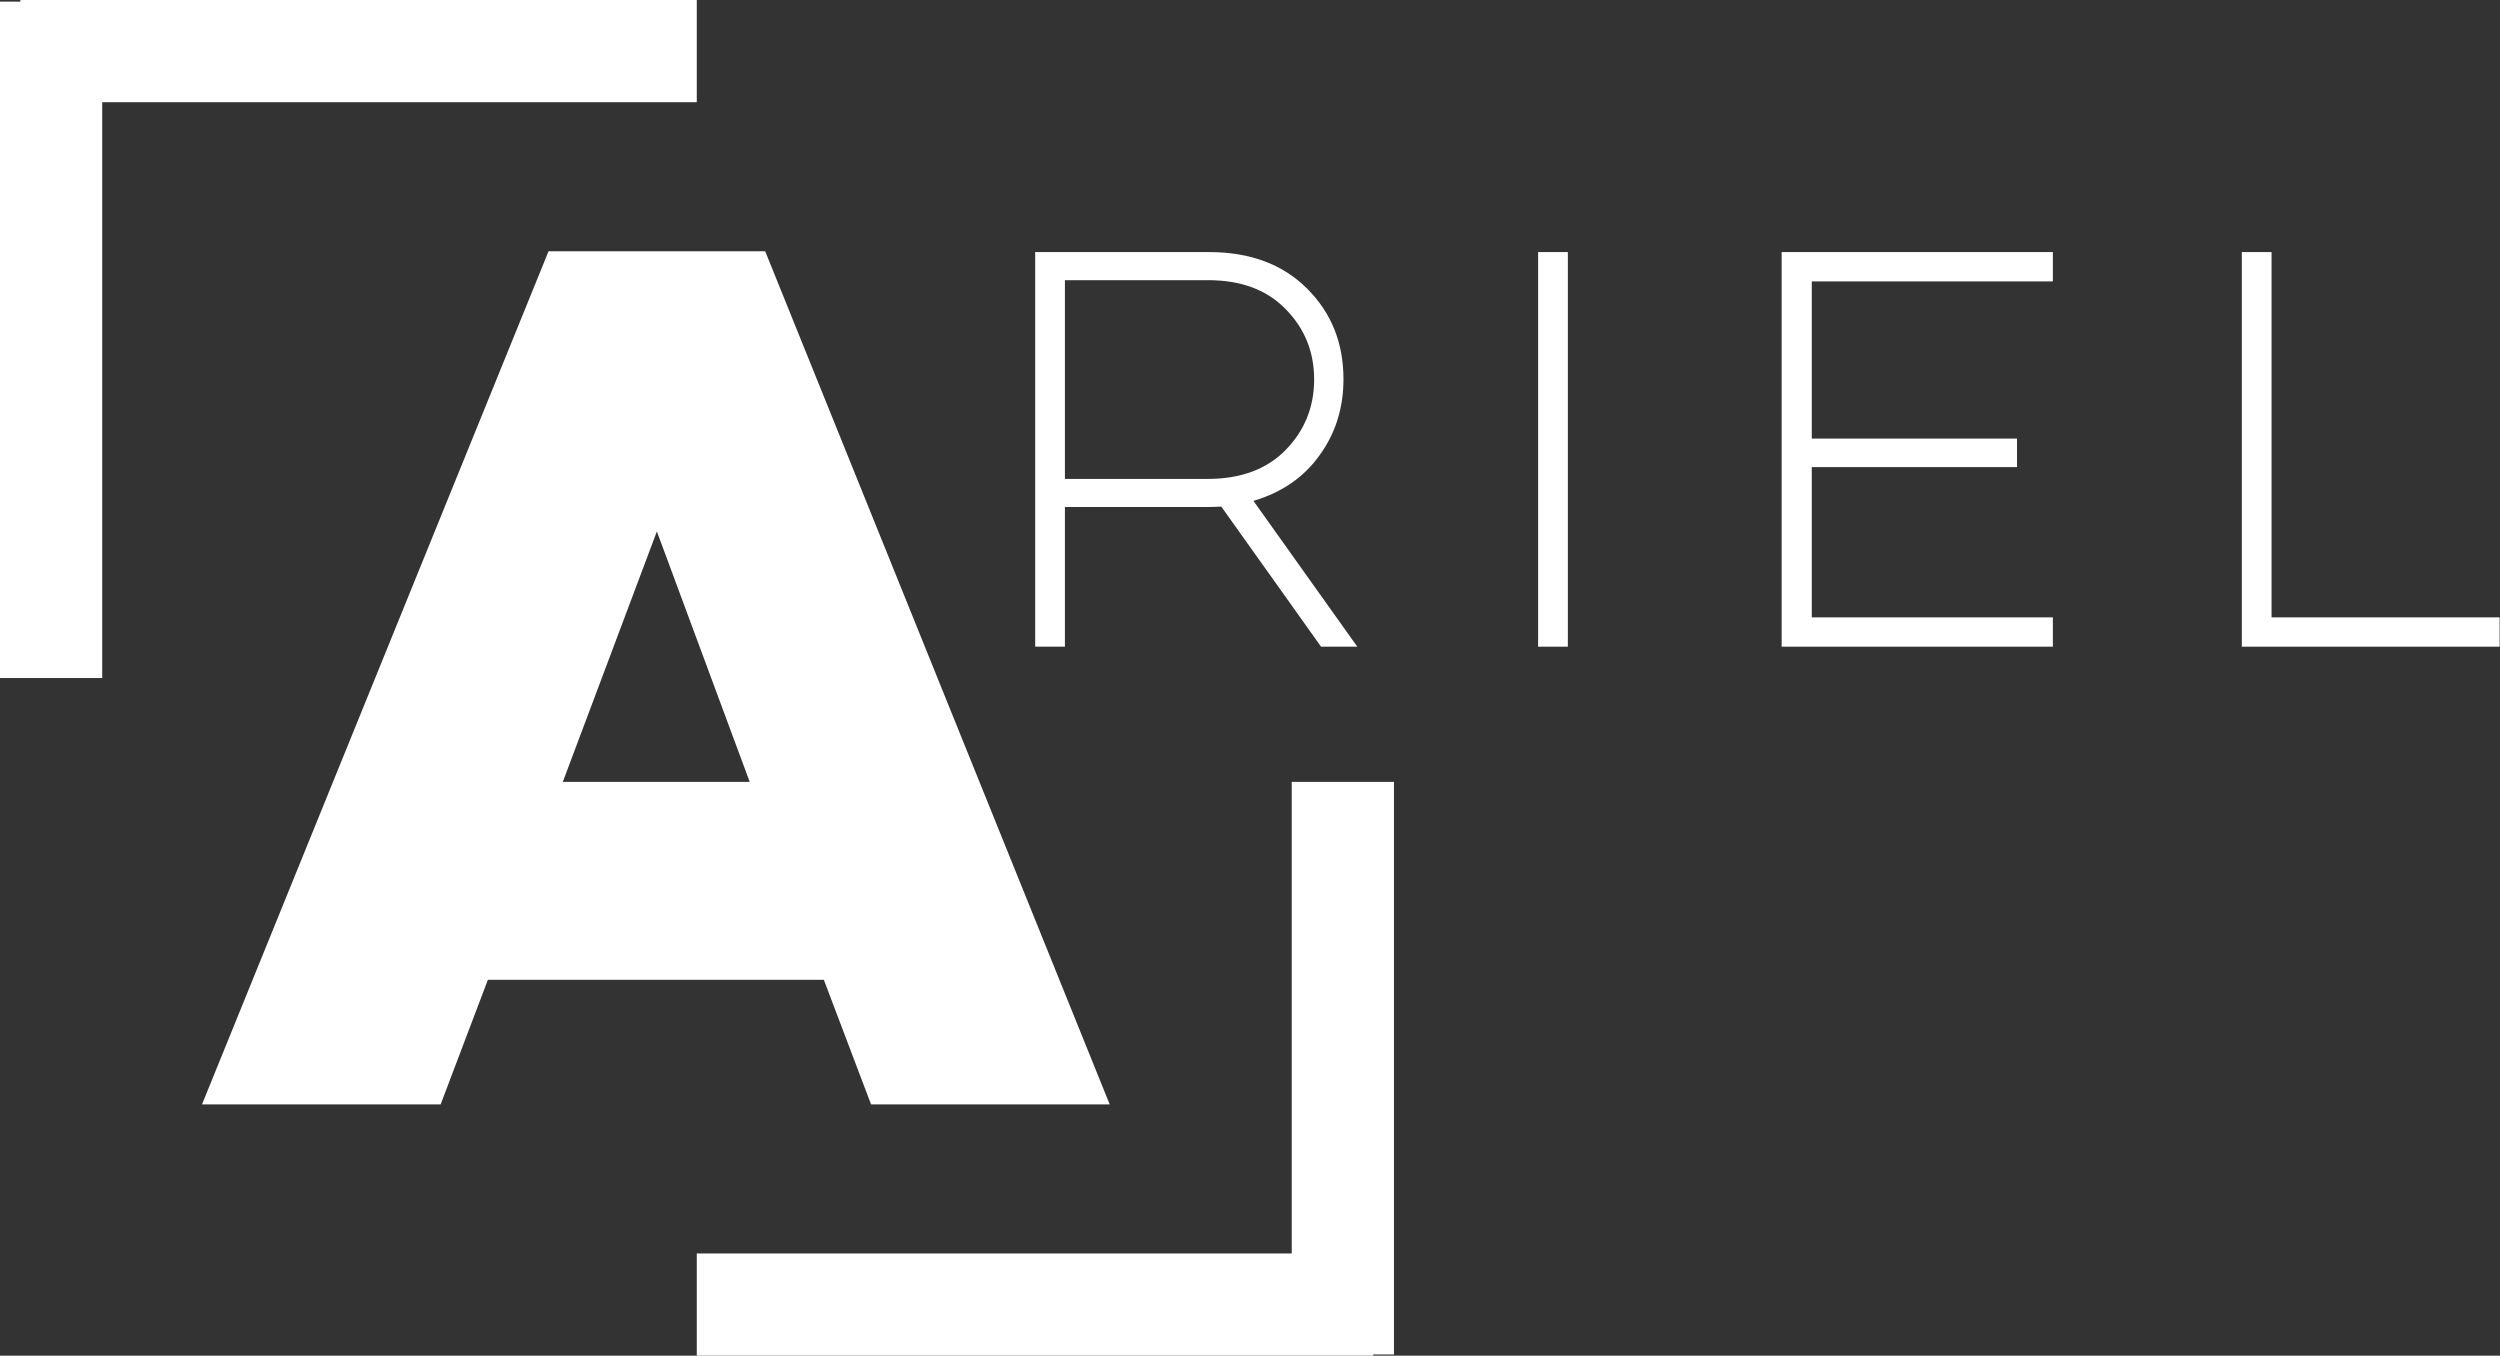
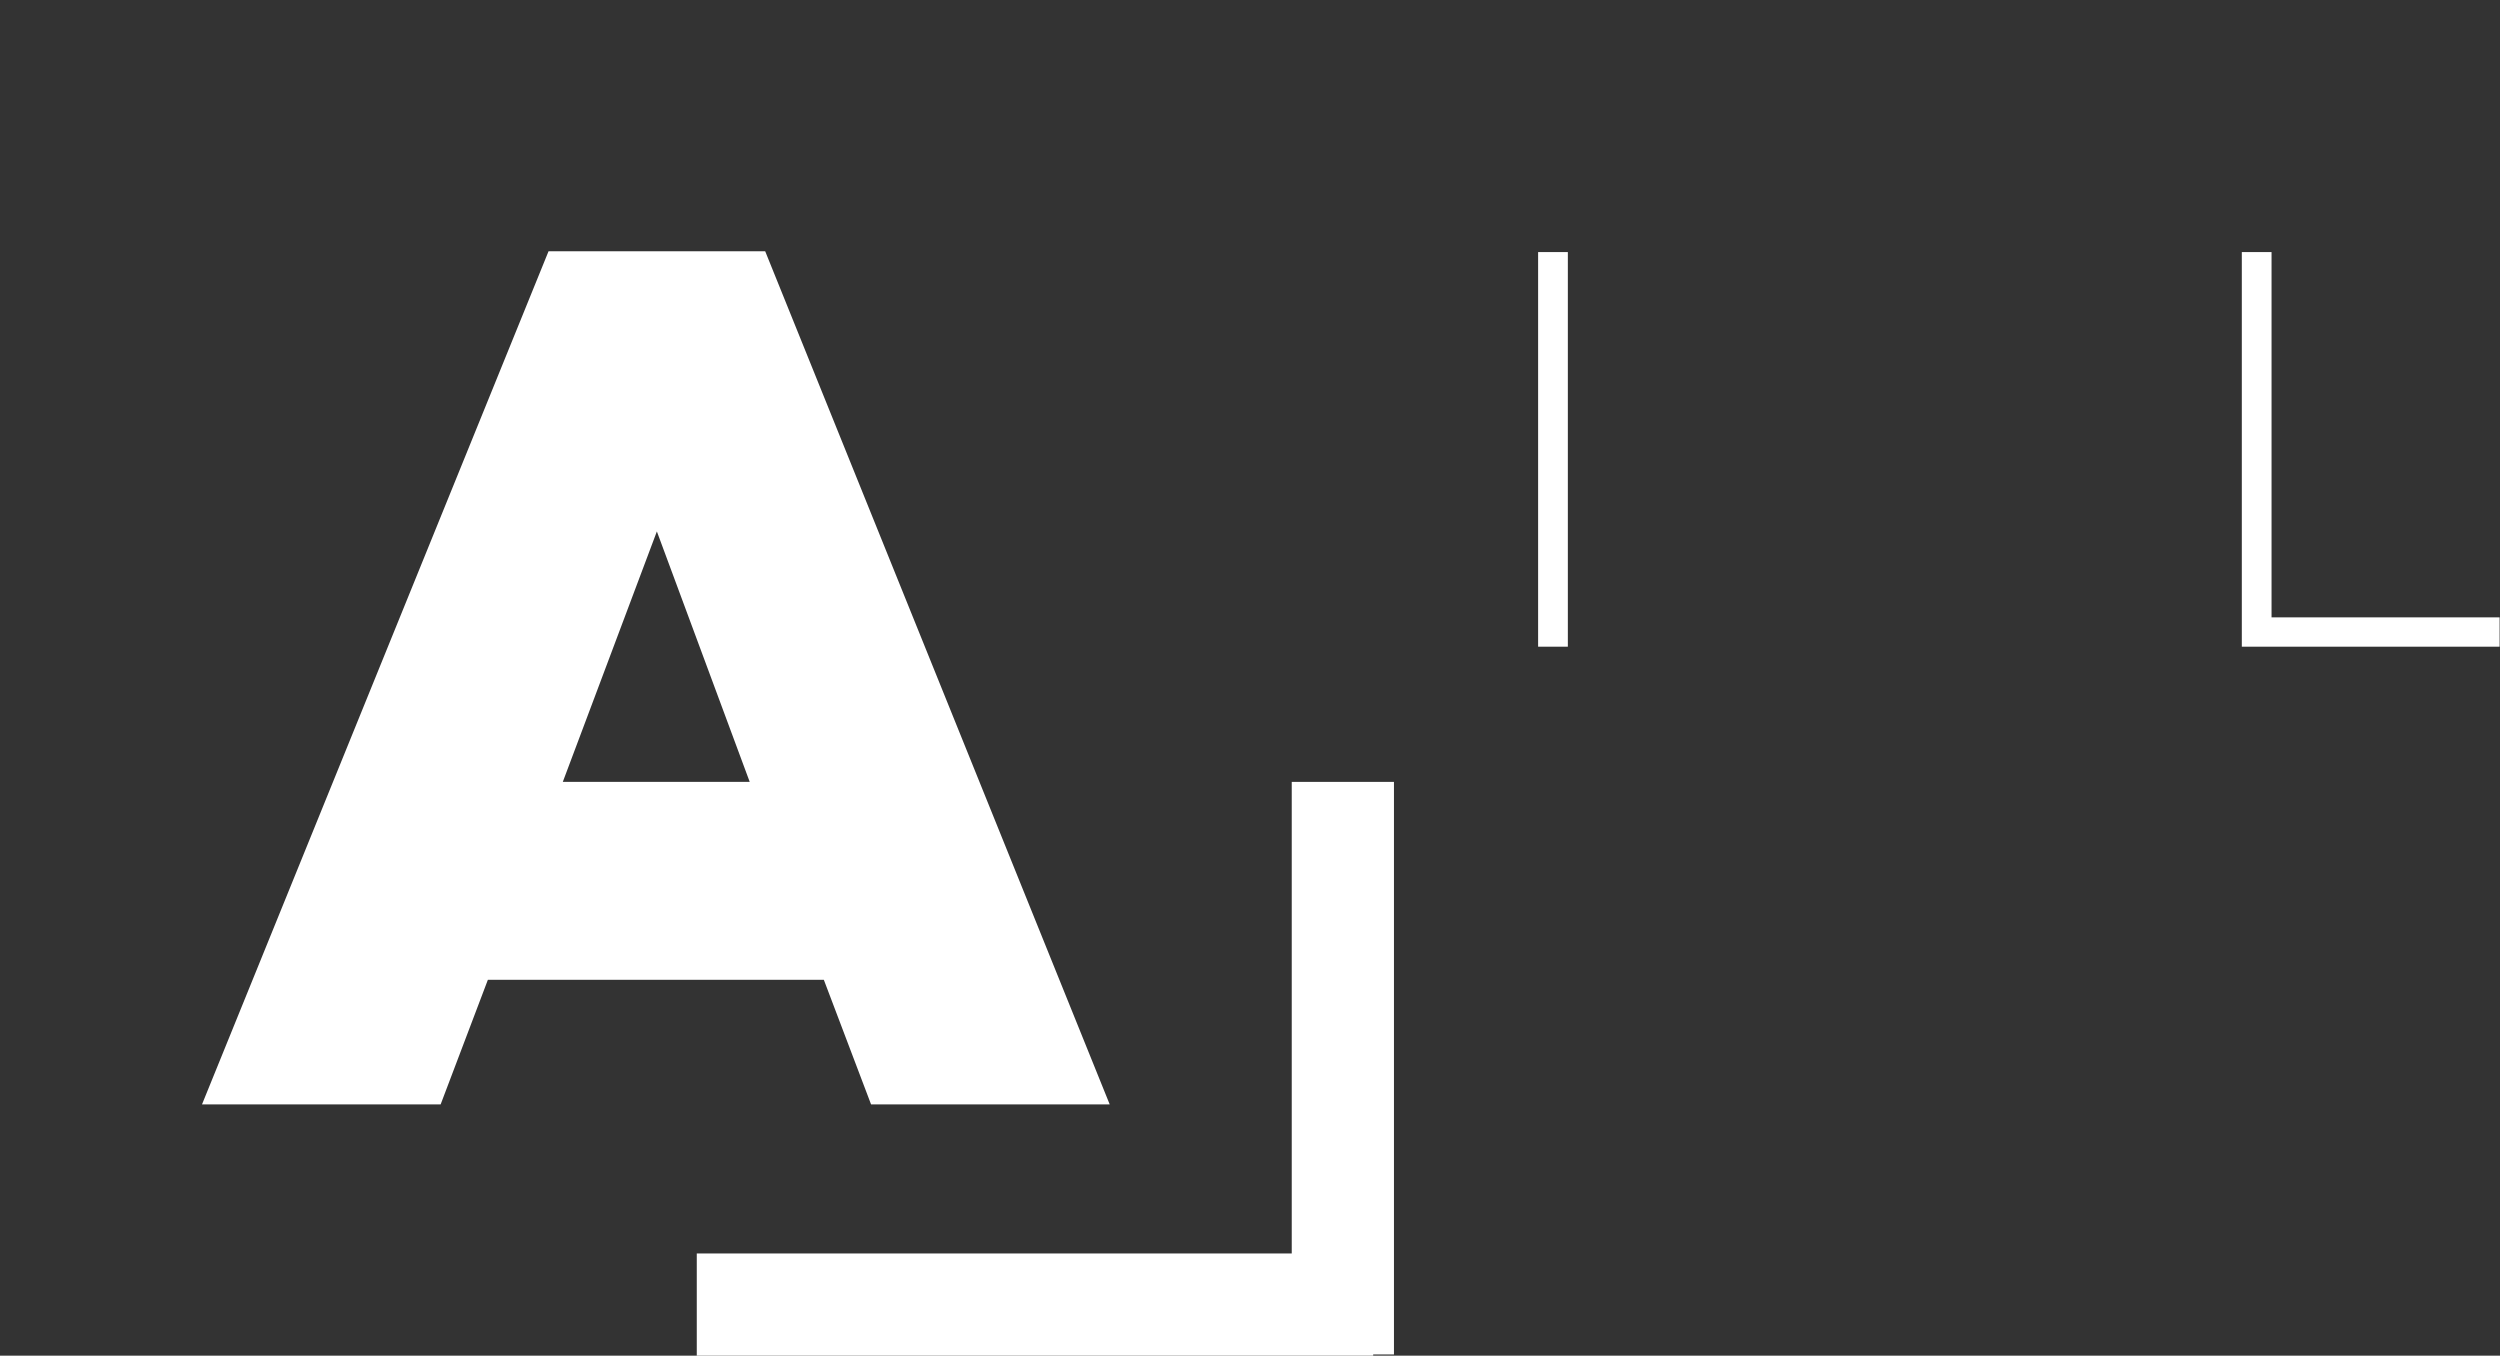
<svg xmlns="http://www.w3.org/2000/svg" id="Layer_2" viewBox="0 0 61.39 33.29">
  <rect x="0" y="0" width="61.39" height="33.29" fill="#333333" stroke="none" />
  <defs>
    <style>.cls-1{fill:#fff;stroke-width:0px;}</style>
  </defs>
  <g id="Layer_1-2">
-     <path class="cls-1" d="m29.69,6.19c1.01,0,1.81.3,2.41.9.6.6.89,1.34.89,2.22,0,.7-.19,1.32-.58,1.86-.39.55-.93.92-1.63,1.13l2.55,3.58h-.89l-2.45-3.44c-.07,0-.17.01-.3.01h-3.54v3.43h-.73V6.19h4.27Zm-3.54.7v4.87h3.51c.81,0,1.45-.24,1.91-.71s.7-1.05.7-1.73-.23-1.25-.7-1.73-1.1-.71-1.91-.71h-3.51Z" />
    <path class="cls-1" d="m38.5,6.19v9.69h-.73V6.19h.73Z" />
-     <path class="cls-1" d="m43.75,6.19h6.66v.72h-5.92v3.86h5.04v.7h-5.04v3.69h5.92v.72h-6.66V6.19Z" />
    <path class="cls-1" d="m55.05,6.19h.73v8.97h5.6v.72h-6.33V6.19Z" />
    <path class="cls-1" d="m18.79,6.17l8.46,20.95h-5.86l-1.16-3.06h-8.25l-1.16,3.06h-5.86L13.47,6.17h5.32Zm-2.66,6.88l-2.31,6.15h4.59l-2.28-6.15Z" />
-     <path class="cls-1" d="m17.11,2.51H.5V0h16.61v2.51Z" />
-     <path class="cls-1" d="m0,16.65V.04h2.51v16.61H0Z" />
    <path class="cls-1" d="m17.11,30.78h16.61v2.51h-16.61v-2.51Z" />
    <path class="cls-1" d="m34.23,19.2v14.06h-2.51v-14.06h2.51Z" />
  </g>
</svg>